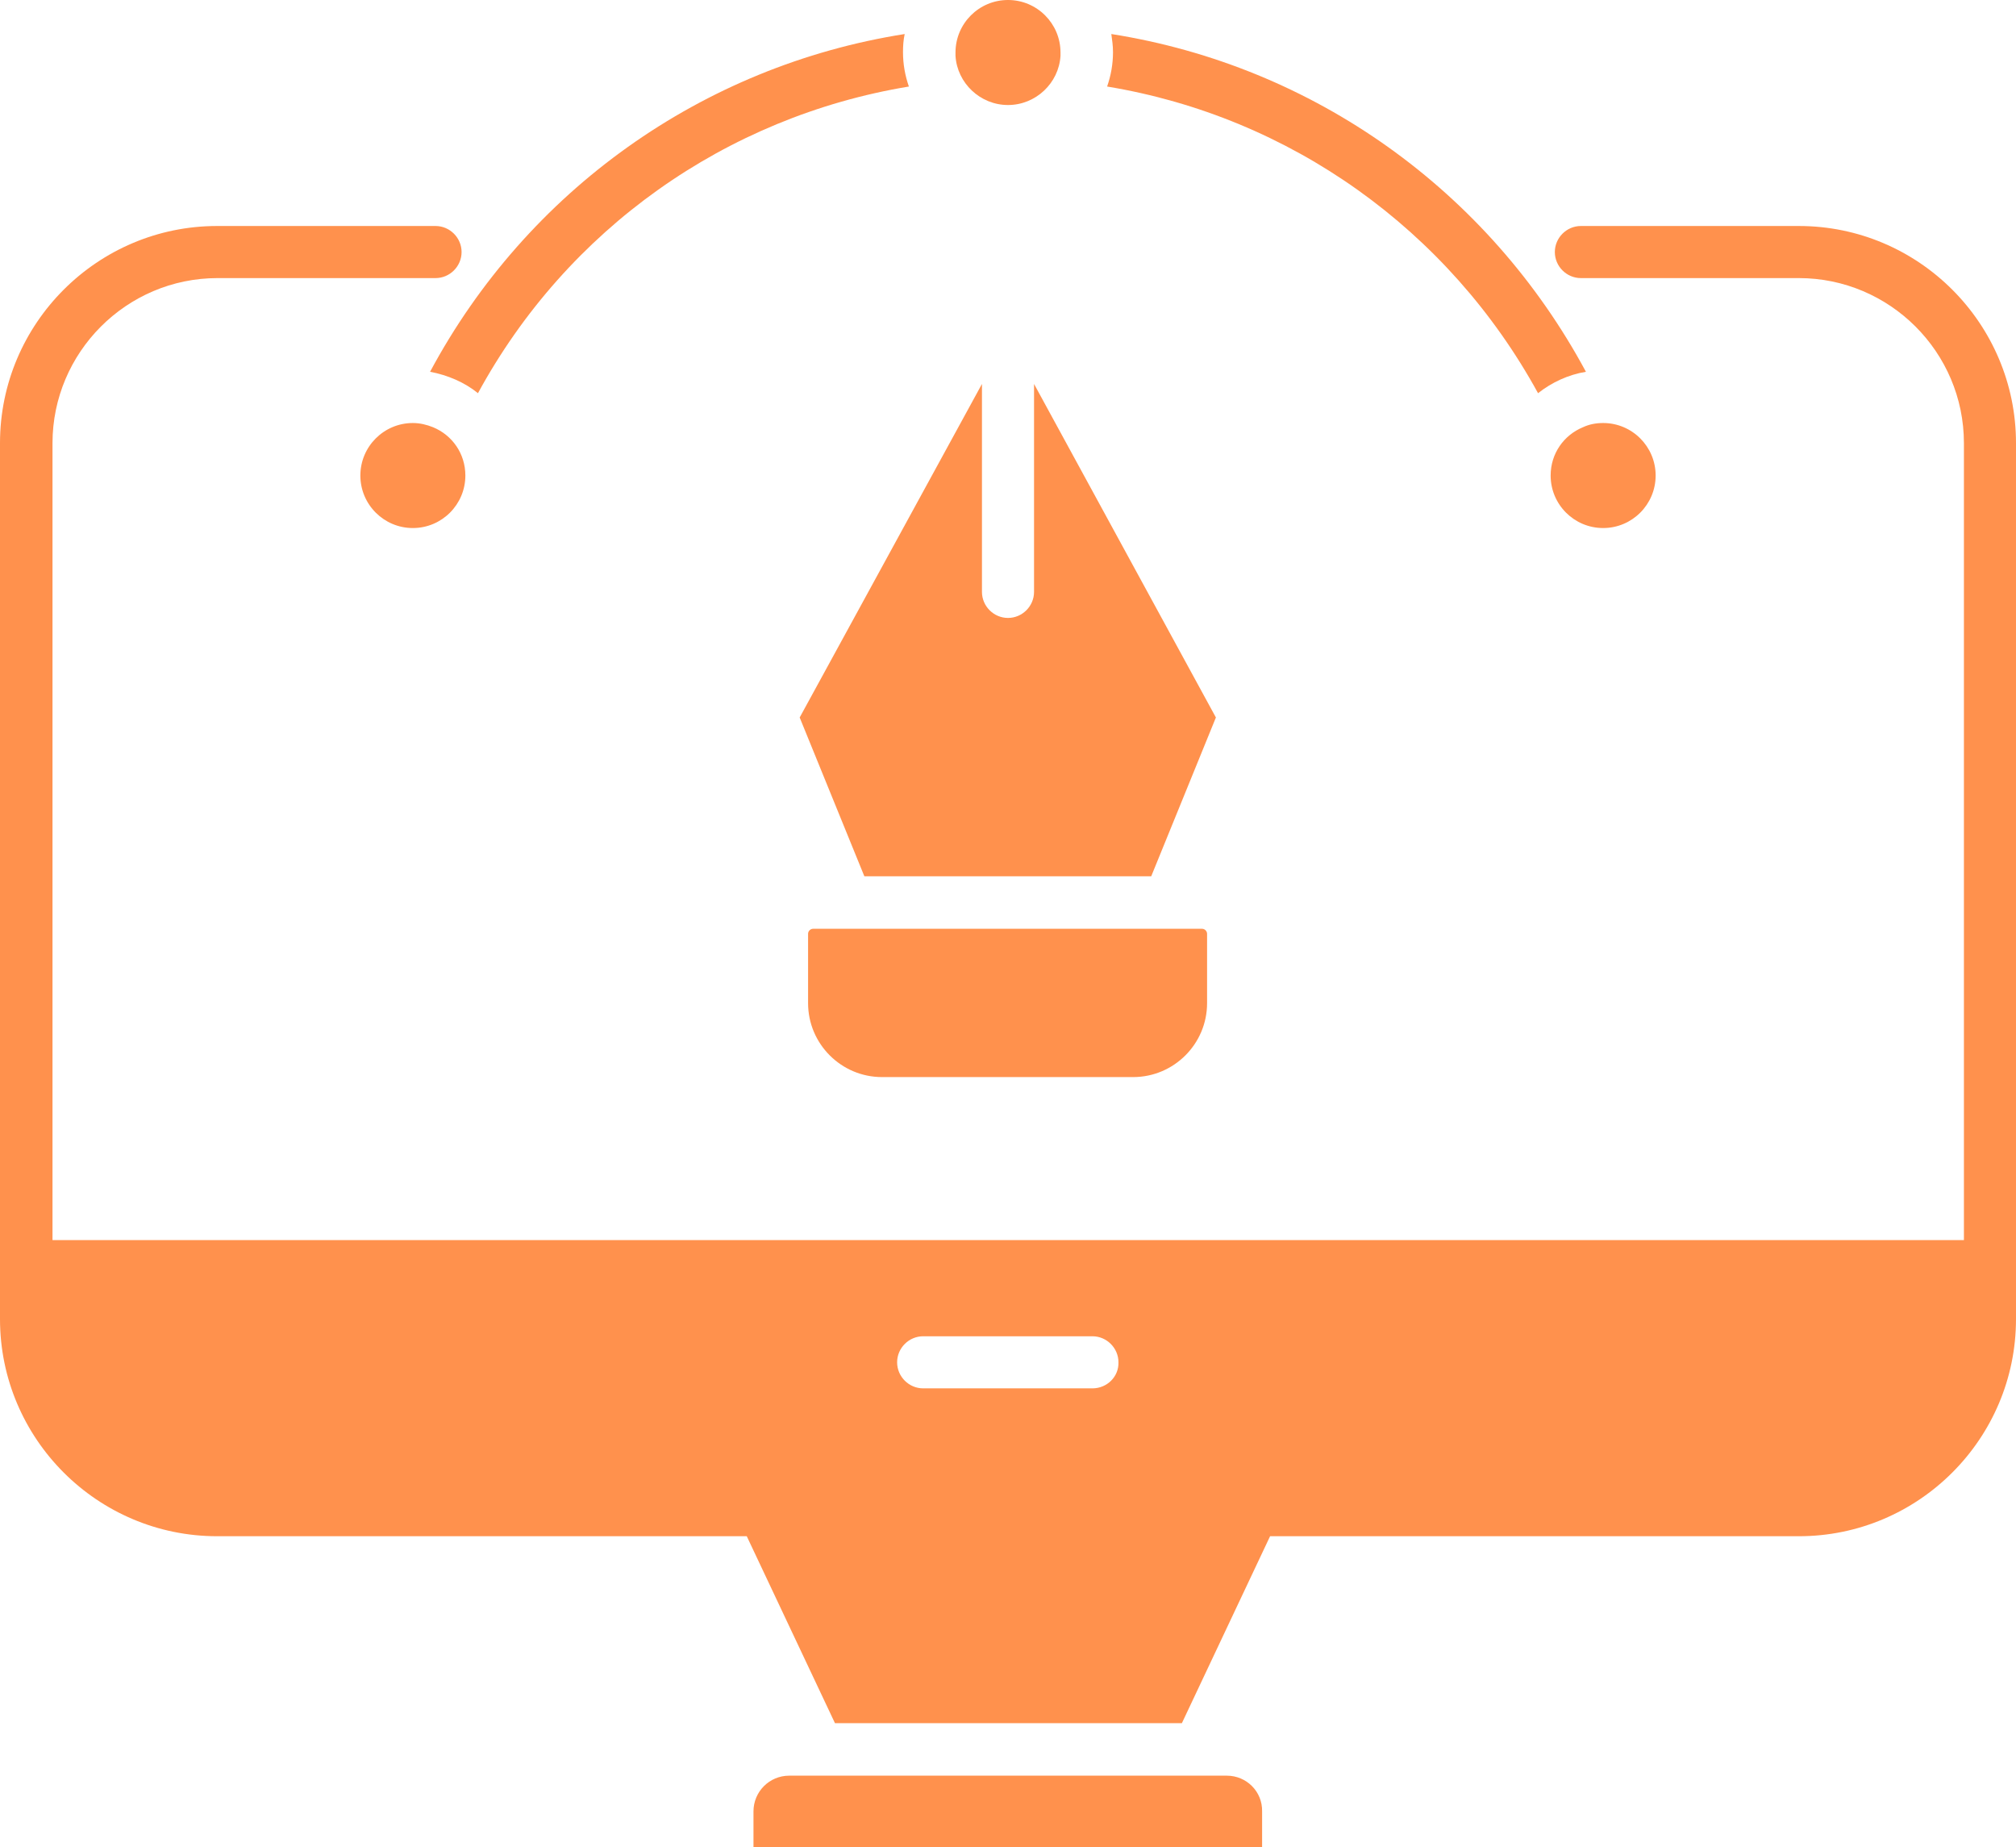
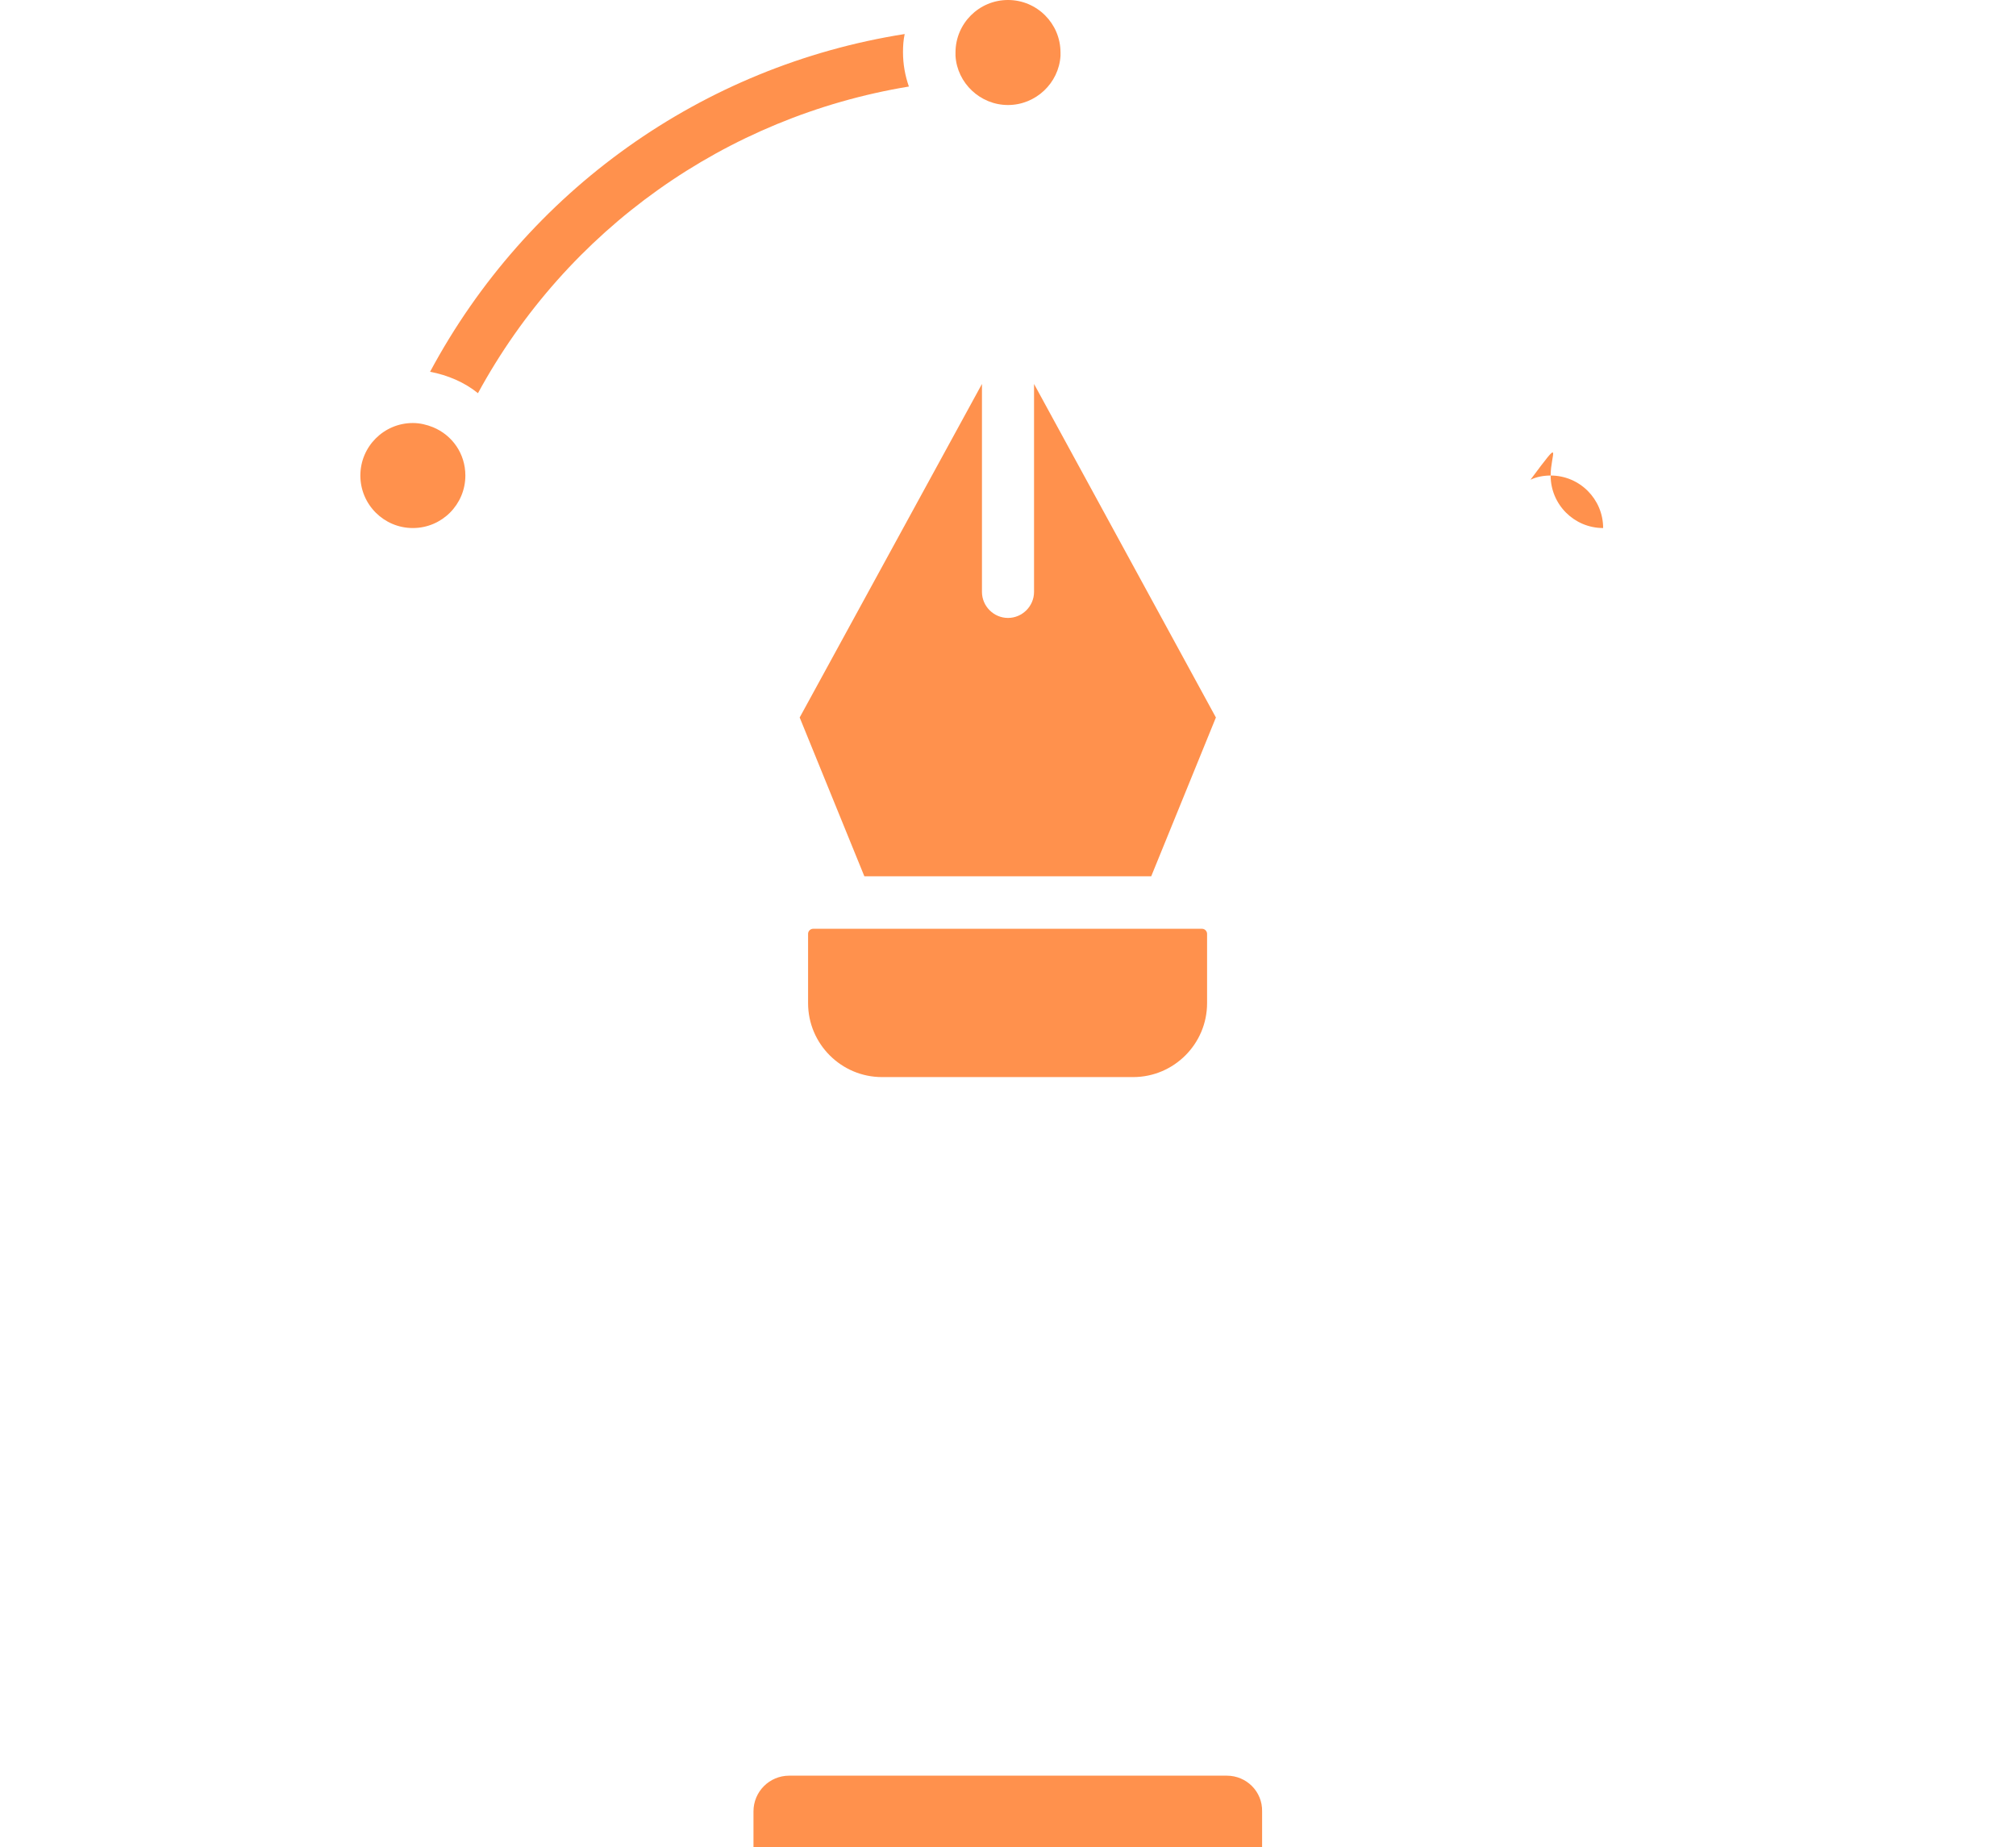
<svg xmlns="http://www.w3.org/2000/svg" fill="#ff914d" height="439.7" preserveAspectRatio="xMidYMid meet" version="1" viewBox="6.0 26.2 480.0 439.7" width="480" zoomAndPan="magnify">
  <g id="change1_1">
-     <path d="M434.3,80h-51.9c-3.4,0-6.2,2.8-6.2,6.2c0,3.4,2.8,6.2,6.2,6.2h51.9c21.6,0,39.3,17.6,39.3,39.3v189.7H18.5V131.7 c0-21.6,17.6-39.3,39.3-39.3h51.9c3.4,0,6.2-2.8,6.2-6.2s-2.8-6.2-6.2-6.2H57.7C29.2,80,6,103.2,6,131.7v208.5 c0,28.5,23.2,51.7,51.7,51.7H170h13.8l21,44.5h82.6l21-44.5H322h112.3c28.5,0,51.7-23.2,51.7-51.7V131.7 C486,103.2,462.8,80,434.3,80z M266.1,356.7h-40.3c-3.4,0-6.2-2.8-6.2-6.2c0-3.4,2.8-6.2,6.2-6.2h40.3c3.4,0,6.2,2.8,6.2,6.2 C272.4,353.9,269.6,356.7,266.1,356.7z" />
    <path d="M298.1,448.9H193.9c-4.7,0-8.5,3.8-8.5,8.5v8.5h121.1v-8.5C306.6,452.7,302.8,448.9,298.1,448.9z" />
    <path d="M109.1,127.9c-1.5-0.6-3.1-1-4.8-1c-6.9,0-12.5,5.6-12.5,12.5c0,6.9,5.6,12.5,12.5,12.5c6.9,0,12.5-5.6,12.5-12.5 C116.8,134.2,113.7,129.8,109.1,127.9C109.2,127.9,109.2,127.9,109.1,127.9z" />
-     <path d="M375.2,139.4c0,6.9,5.6,12.5,12.5,12.5s12.5-5.6,12.5-12.5c0-6.9-5.6-12.5-12.5-12.5c-1.7,0-3.3,0.3-4.8,1c0,0,0,0,0,0 C378.3,129.8,375.2,134.2,375.2,139.4z" />
-     <path d="M372.2,119.8c3.3-2.6,7.2-4.4,11.4-5.1c-23.2-43.1-64.8-72.8-113-80.4c0.2,1.4,0.4,2.8,0.4,4.3c0,2.9-0.5,5.6-1.4,8.2 C313.2,54,350.9,80.9,372.2,119.8z" />
+     <path d="M375.2,139.4c0,6.9,5.6,12.5,12.5,12.5c0-6.9-5.6-12.5-12.5-12.5c-1.7,0-3.3,0.3-4.8,1c0,0,0,0,0,0 C378.3,129.8,375.2,134.2,375.2,139.4z" />
    <path d="M233.5,39.5c0.4,6.5,5.9,11.7,12.5,11.7c6.6,0,12.1-5.2,12.5-11.7c0-0.1,0-0.1,0-0.2c0-0.2,0-0.4,0-0.6 c0-6.9-5.6-12.5-12.5-12.5c-6.9,0-12.5,5.6-12.5,12.5c0,0.2,0,0.4,0,0.6C233.5,39.4,233.5,39.4,233.5,39.5z" />
    <path d="M119.8,119.8c21.2-39,59-65.8,102.6-73c-0.9-2.6-1.4-5.3-1.4-8.2c0-1.5,0.1-2.9,0.4-4.3c-48.2,7.6-89.9,37.3-113,80.4 C112.6,115.5,116.6,117.2,119.8,119.8z" />
    <path d="M199.6,247.3c-0.6,0-1.2,0.5-1.2,1.2v16.5c0,9.7,7.9,17.6,17.6,17.6h59.8c9.7,0,17.6-7.9,17.6-17.6v-16.5 c0-0.6-0.5-1.2-1.2-1.2H199.6z" />
    <path d="M252.2,117.6v49.5c0,3.4-2.8,6.2-6.2,6.2c-3.4,0-6.2-2.8-6.2-6.2v-49.5L196.4,197l15.4,37.8h68.3l15.4-37.8L252.2,117.6z" />
  </g>
</svg>